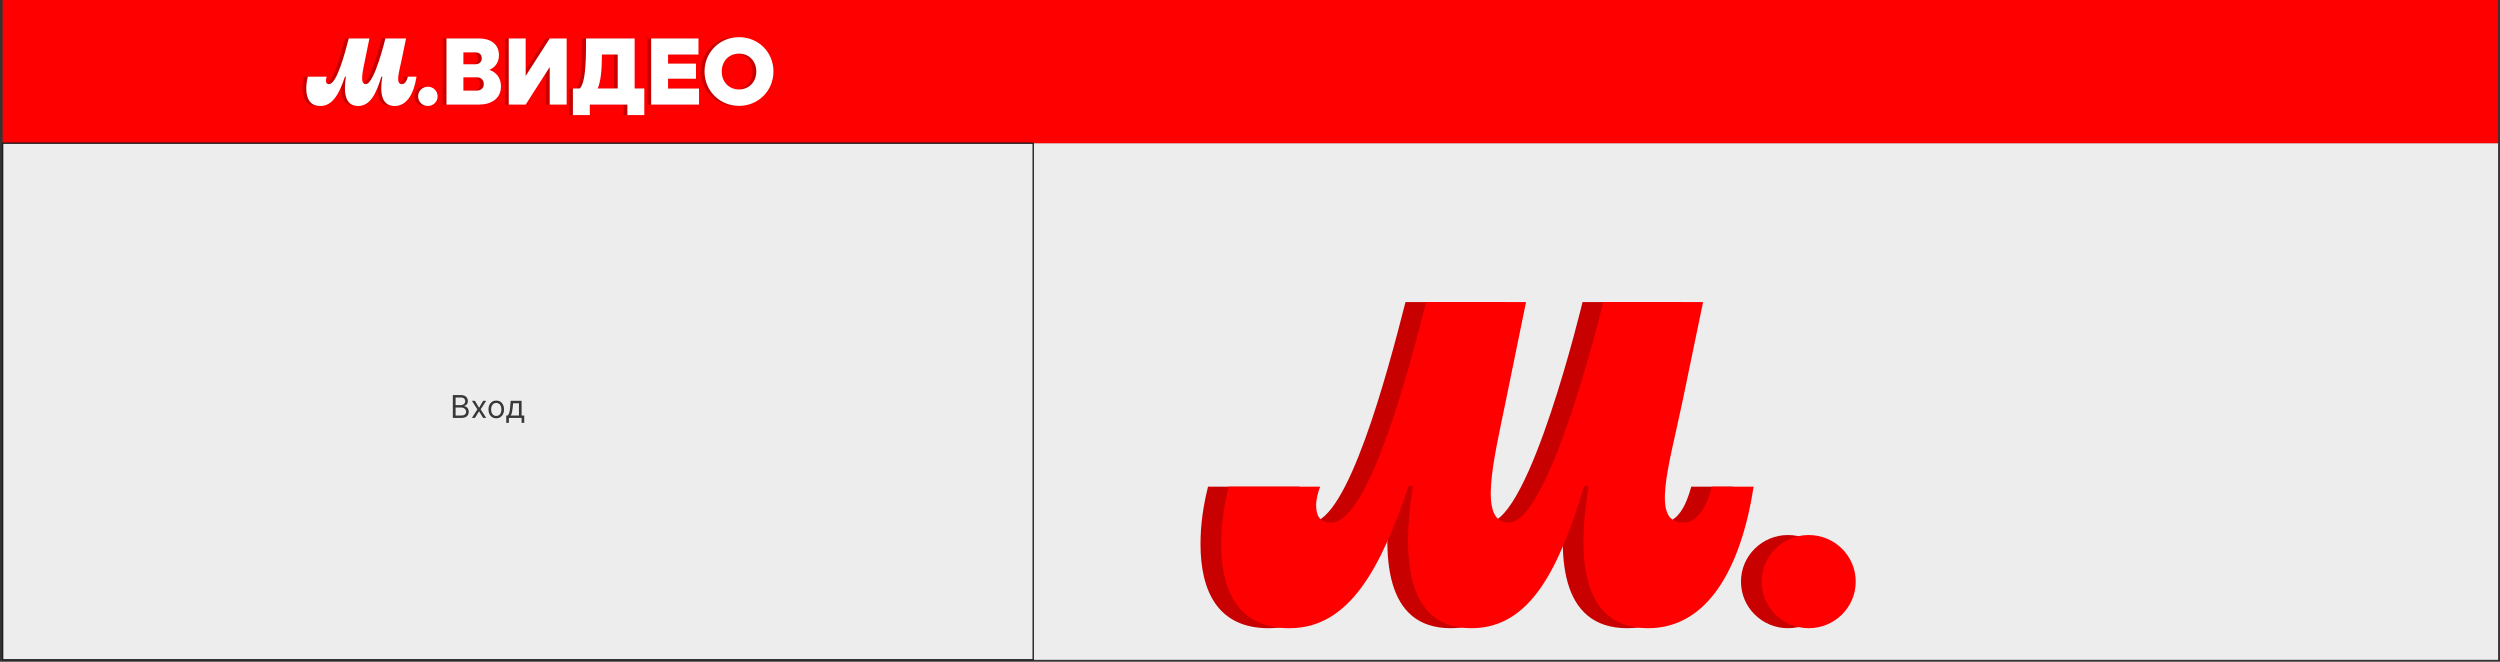
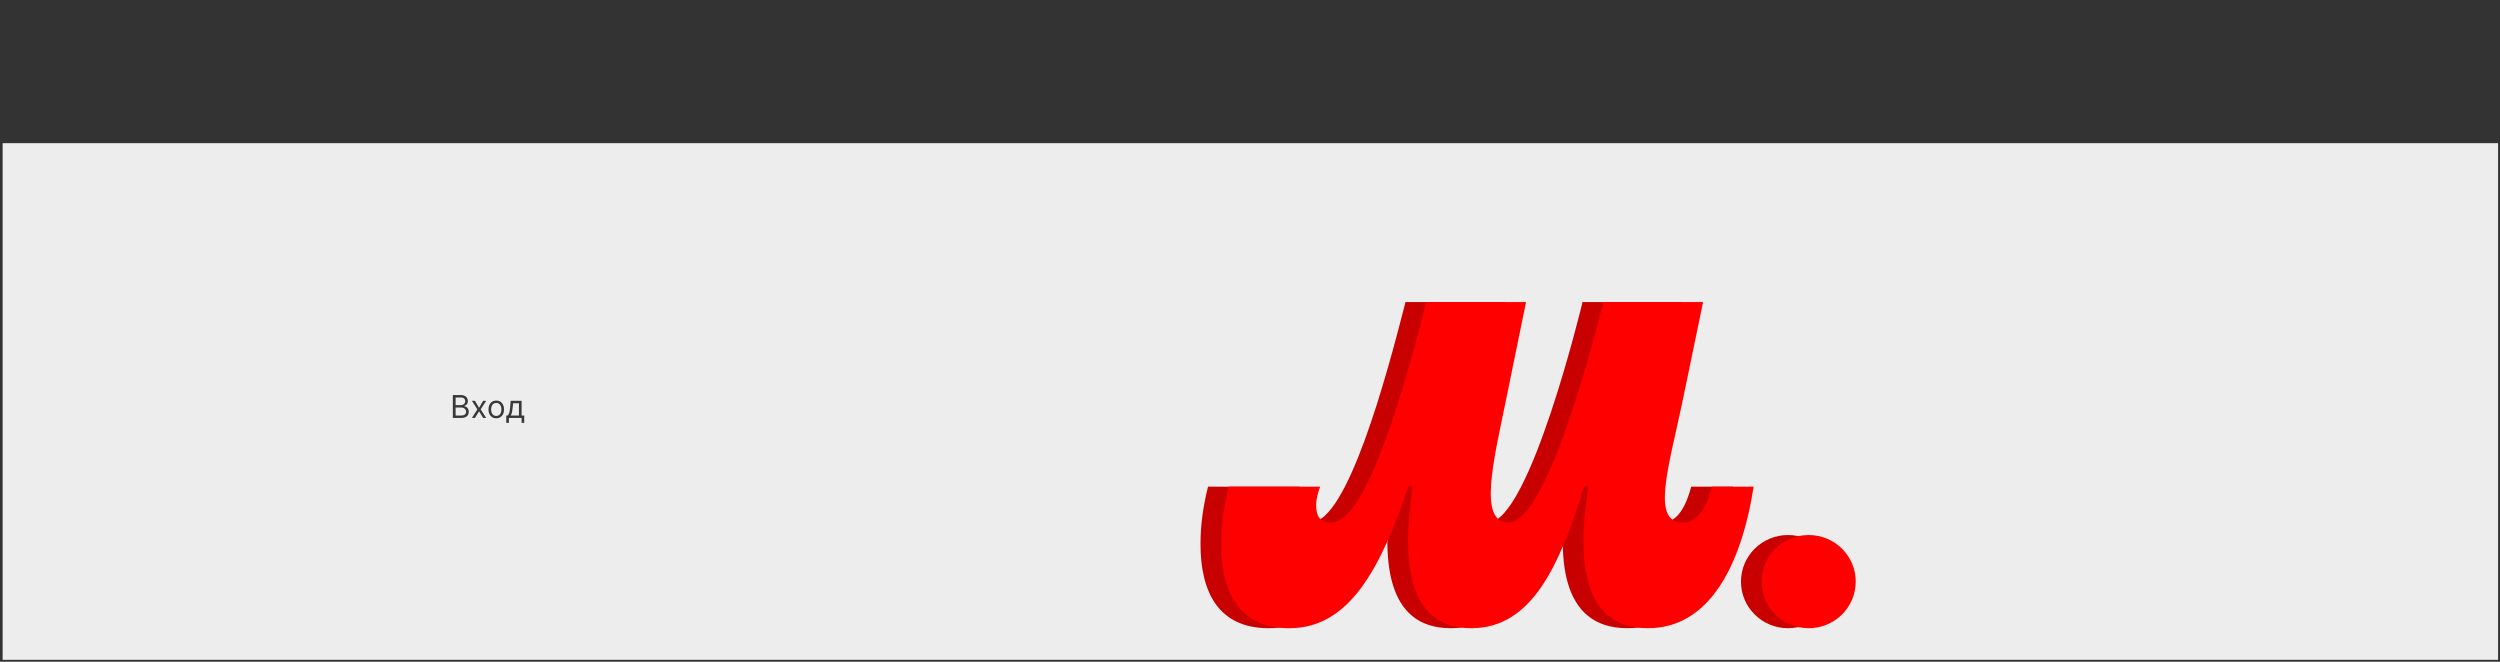
<svg xmlns="http://www.w3.org/2000/svg" width="952" height="252" viewBox="0 0 952 252" fill="none">
  <rect x="0" y="0" width="952" height="252" fill="#333333" stroke="none" />
  <path d="M951.27 54.52H1V251.26H951.27V54.52Z" fill="#EDEDED" />
-   <path d="M951.27 0H1V54.52H951.27V0Z" fill="#FF0000" />
-   <path d="M279.939 34.06C276.129 34.06 273.399 31.16 273.399 27.24C273.399 23.32 276.089 20.42 279.979 20.42C283.869 20.42 286.559 23.32 286.559 27.24C286.559 31.16 283.829 34.06 279.949 34.06H279.939ZM279.969 40.32C287.279 40.32 293.089 34.62 293.089 27.2C293.089 19.78 287.279 14.15 279.969 14.15C272.659 14.15 266.849 19.85 266.849 27.23C266.849 34.61 272.659 40.31 279.969 40.31V40.32ZM120.559 40.35C125.279 40.35 127.769 35.59 129.939 29.16H130.289C129.419 34.72 129.699 40.35 134.909 40.35C139.599 40.35 141.839 35.56 143.799 29.16H144.149C143.239 34.62 143.489 40.35 148.839 40.35C153.529 40.35 156.149 35.66 157.169 29.19H153.879C153.499 30.62 152.829 32.02 151.609 32.02C149.059 32.02 150.459 27.75 151.579 22.4L153.189 14.63H145.319C145.319 14.63 141.159 32.02 137.869 32.02C135.459 32.02 136.649 27.26 137.659 22.33L139.229 14.63H131.359C129.889 20.4 126.779 32.02 123.869 32.02C122.929 32.02 122.679 31.43 122.679 30.66C122.679 30.17 122.819 29.65 122.989 29.19H115.779C115.399 30.73 115.189 32.2 115.189 33.7C115.189 37.48 116.589 40.35 120.579 40.35H120.559ZM161.489 40.35C163.549 40.35 165.199 38.74 165.199 36.68C165.199 34.62 163.559 33.01 161.489 33.01C159.419 33.01 157.779 34.62 157.779 36.68C157.779 38.74 159.419 40.35 161.489 40.35ZM182.789 32.02C182.789 33.73 181.499 34.5 180.059 34.5H175.019V29.43H180.089C181.729 29.43 182.779 30.37 182.779 32.02H182.789ZM175.019 19.95H179.639C180.969 19.95 182.019 20.68 182.019 22.22C182.019 23.76 180.799 24.46 179.639 24.46H175.019V19.95ZM184.779 26.63C186.599 25.93 188.559 24.22 188.559 21.03C188.559 16.97 185.619 14.63 180.929 14.63H168.579V39.82H180.859C185.719 39.82 189.329 37.51 189.329 32.82C189.329 29.53 187.369 27.36 184.779 26.56V26.63ZM233.789 20.75V33.69H226.159C227.239 31.35 227.769 26.83 227.769 21.03V20.75H233.789ZM240.229 33.69V14.64H221.719V16.56C221.719 25.2 221.299 31.74 219.339 33.7H216.719V43.81H223.159V39.82H237.469V43.81H243.909V33.7H240.239L240.229 33.69ZM252.959 33.69V29.98H263.589V24.21H252.959V20.75H264.539V14.63H246.519V39.82H264.749V33.7H252.959V33.69ZM207.899 14.62L198.729 28.93V14.64H192.289V39.83H198.729L207.899 25.52V39.83H214.339V14.64H207.899V14.62Z" fill="#C90000" />
-   <path d="M281.38 34.06C277.57 34.06 274.84 31.16 274.84 27.24C274.84 23.32 277.53 20.42 281.42 20.42C285.31 20.42 288 23.32 288 27.24C288 31.16 285.27 34.06 281.39 34.06H281.38ZM281.41 40.32C288.72 40.32 294.53 34.62 294.53 27.2C294.53 19.78 288.72 14.15 281.41 14.15C274.1 14.15 268.29 19.85 268.29 27.23C268.29 34.61 274.1 40.31 281.41 40.31V40.32ZM122 40.36C126.72 40.36 129.21 35.6 131.38 29.17H131.73C130.86 34.73 131.14 40.36 136.35 40.36C141.04 40.36 143.28 35.57 145.24 29.17H145.59C144.68 34.63 144.93 40.36 150.28 40.36C154.97 40.36 157.59 35.67 158.61 29.2H155.32C154.94 30.63 154.27 32.03 153.05 32.03C150.5 32.03 151.9 27.76 153.02 22.41L154.63 14.64H146.76C146.76 14.64 142.6 32.03 139.31 32.03C136.9 32.03 138.09 27.27 139.1 22.34L140.67 14.64H132.8C131.33 20.41 128.22 32.03 125.31 32.03C124.37 32.03 124.12 31.44 124.12 30.67C124.12 30.18 124.26 29.66 124.43 29.2H117.22C116.84 30.74 116.63 32.21 116.63 33.71C116.63 37.49 118.03 40.36 122.02 40.36H122ZM162.93 40.36C164.99 40.36 166.64 38.75 166.64 36.69C166.64 34.63 165 33.02 162.93 33.02C160.86 33.02 159.22 34.63 159.22 36.69C159.22 38.75 160.86 40.36 162.93 40.36ZM184.23 32.03C184.23 33.74 182.94 34.51 181.5 34.51H176.46V29.44H181.53C183.17 29.44 184.22 30.38 184.22 32.03H184.23ZM176.46 19.96H181.08C182.41 19.96 183.46 20.69 183.46 22.23C183.46 23.77 182.24 24.47 181.08 24.47H176.46V19.96ZM186.22 26.64C188.04 25.94 190 24.23 190 21.04C190 16.98 187.06 14.64 182.37 14.64H170.02V39.83H182.3C187.16 39.83 190.77 37.52 190.77 32.83C190.77 29.54 188.81 27.37 186.22 26.57V26.64ZM235.23 20.76V33.7H227.6C228.68 31.36 229.21 26.84 229.21 21.04V20.76H235.23ZM241.67 33.7V14.64H223.16V16.56C223.16 25.2 222.74 31.74 220.78 33.7H218.16V43.81H224.6V39.82H238.91V43.81H245.35V33.7H241.68H241.67ZM254.4 33.7V29.99H265.03V24.22H254.4V20.76H265.98V14.64H247.96V39.83H266.19V33.71H254.4V33.7ZM209.34 14.63L200.17 28.94V14.64H193.73V39.83H200.17L209.34 25.52V39.83H215.78V14.64H209.34V14.63Z" fill="white" />
-   <path d="M393.45 54.52H1V251.26H393.45V54.52Z" stroke="#1E1E1E" stroke-width="0.53" stroke-miterlimit="10" />
  <path d="M172.437 159.16V150.433H175.488C176.096 150.433 176.597 150.538 176.992 150.748C177.387 150.956 177.681 151.235 177.874 151.588C178.067 151.937 178.164 152.325 178.164 152.751C178.164 153.126 178.097 153.436 177.964 153.68C177.833 153.924 177.66 154.118 177.444 154.26C177.231 154.402 176.999 154.507 176.749 154.575V154.66C177.016 154.677 177.285 154.771 177.555 154.941C177.824 155.112 178.05 155.356 178.232 155.674C178.414 155.993 178.505 156.382 178.505 156.842C178.505 157.279 178.405 157.673 178.207 158.022C178.008 158.372 177.694 158.649 177.265 158.853C176.836 159.058 176.278 159.16 175.59 159.16H172.437ZM173.494 158.223H175.59C176.28 158.223 176.771 158.089 177.06 157.822C177.353 157.552 177.499 157.225 177.499 156.842C177.499 156.547 177.424 156.274 177.273 156.024C177.123 155.771 176.908 155.569 176.63 155.419C176.351 155.265 176.022 155.189 175.641 155.189H173.494V158.223ZM173.494 154.268H175.454C175.772 154.268 176.059 154.206 176.315 154.081C176.573 153.956 176.778 153.779 176.928 153.552C177.082 153.325 177.158 153.058 177.158 152.751C177.158 152.368 177.025 152.042 176.758 151.775C176.491 151.505 176.067 151.37 175.488 151.37H173.494V154.268ZM180.855 152.615L182.423 155.291L183.991 152.615H185.15L183.037 155.887L185.15 159.16H183.991L182.423 156.62L180.855 159.16H179.696L181.775 155.887L179.696 152.615H180.855ZM188.975 159.297C188.384 159.297 187.866 159.156 187.42 158.875C186.976 158.593 186.63 158.2 186.38 157.694C186.133 157.189 186.009 156.598 186.009 155.922C186.009 155.24 186.133 154.645 186.38 154.136C186.63 153.627 186.976 153.233 187.42 152.951C187.866 152.67 188.384 152.529 188.975 152.529C189.566 152.529 190.083 152.67 190.526 152.951C190.972 153.233 191.319 153.627 191.566 154.136C191.816 154.645 191.941 155.24 191.941 155.922C191.941 156.598 191.816 157.189 191.566 157.694C191.319 158.2 190.972 158.593 190.526 158.875C190.083 159.156 189.566 159.297 188.975 159.297ZM188.975 158.393C189.424 158.393 189.793 158.278 190.083 158.048C190.373 157.818 190.587 157.515 190.726 157.14C190.866 156.765 190.935 156.359 190.935 155.922C190.935 155.484 190.866 155.076 190.726 154.699C190.587 154.321 190.373 154.015 190.083 153.782C189.793 153.549 189.424 153.433 188.975 153.433C188.526 153.433 188.157 153.549 187.867 153.782C187.577 154.015 187.363 154.321 187.224 154.699C187.084 155.076 187.015 155.484 187.015 155.922C187.015 156.359 187.084 156.765 187.224 157.14C187.363 157.515 187.577 157.818 187.867 158.048C188.157 158.278 188.526 158.393 188.975 158.393ZM192.777 161.035V158.223H193.323C193.456 158.083 193.571 157.933 193.668 157.771C193.764 157.609 193.848 157.417 193.919 157.196C193.993 156.971 194.056 156.699 194.107 156.377C194.158 156.054 194.203 155.663 194.243 155.206L194.465 152.615H198.624V158.223H199.63V161.035H198.624V159.16H193.783V161.035H192.777ZM194.465 158.223H197.618V153.552H195.402L195.232 155.206C195.161 155.89 195.073 156.488 194.968 157C194.862 157.511 194.695 157.919 194.465 158.223Z" fill="#383838" />
  <path d="M483.18 239.219C505.99 239.219 517.99 216.239 528.46 185.149H530.15C525.93 212.019 527.28 239.219 552.45 239.219C575.09 239.219 585.91 216.069 595.37 185.149H597.06C592.67 211.509 593.85 239.219 619.7 239.219C642.34 239.219 655.01 216.579 659.91 185.319H644.03C642.17 192.249 638.96 199.009 633.05 199.009C620.72 199.009 627.47 178.399 632.88 152.539L640.65 115.029H602.63C602.63 115.029 582.52 199.009 566.64 199.009C554.98 199.009 560.73 176.029 565.63 152.209L573.23 115.039H535.21C528.11 142.919 513.08 199.019 499.05 199.019C494.49 199.019 493.31 196.149 493.31 192.429C493.31 190.059 493.99 187.529 494.83 185.329H460.02C458.16 192.759 457.15 199.859 457.15 207.129C457.15 225.379 463.91 239.229 483.17 239.229L483.18 239.219Z" fill="#C90000" />
  <path d="M680.871 239.219C690.762 239.219 698.781 231.277 698.781 221.479C698.781 211.682 690.762 203.739 680.871 203.739C670.98 203.739 662.961 211.682 662.961 221.479C662.961 231.277 670.98 239.219 680.871 239.219Z" fill="#C90000" />
  <path d="M491.06 239.219C513.87 239.219 525.87 216.239 536.34 185.149H538.03C533.81 212.019 535.16 239.219 560.33 239.219C582.97 239.219 593.79 216.069 603.25 185.149H604.94C600.55 211.509 601.73 239.219 627.58 239.219C650.22 239.219 662.89 216.579 667.79 185.319H651.91C650.05 192.249 646.84 199.009 640.93 199.009C628.6 199.009 635.35 178.399 640.76 152.539L648.53 115.029H610.51C610.51 115.029 590.4 199.009 574.52 199.009C562.86 199.009 568.61 176.029 573.51 152.209L581.11 115.039H543.09C535.99 142.919 520.96 199.019 506.93 199.019C502.37 199.019 501.19 196.149 501.19 192.429C501.19 190.059 501.87 187.529 502.71 185.329H467.9C466.04 192.759 465.03 199.859 465.03 207.129C465.03 225.379 471.79 239.229 491.05 239.229L491.06 239.219Z" fill="#FF0000" />
  <path d="M688.75 239.219C698.641 239.219 706.66 231.277 706.66 221.479C706.66 211.682 698.641 203.739 688.75 203.739C678.858 203.739 670.84 211.682 670.84 221.479C670.84 231.277 678.858 239.219 688.75 239.219Z" fill="#FF0000" />
</svg>